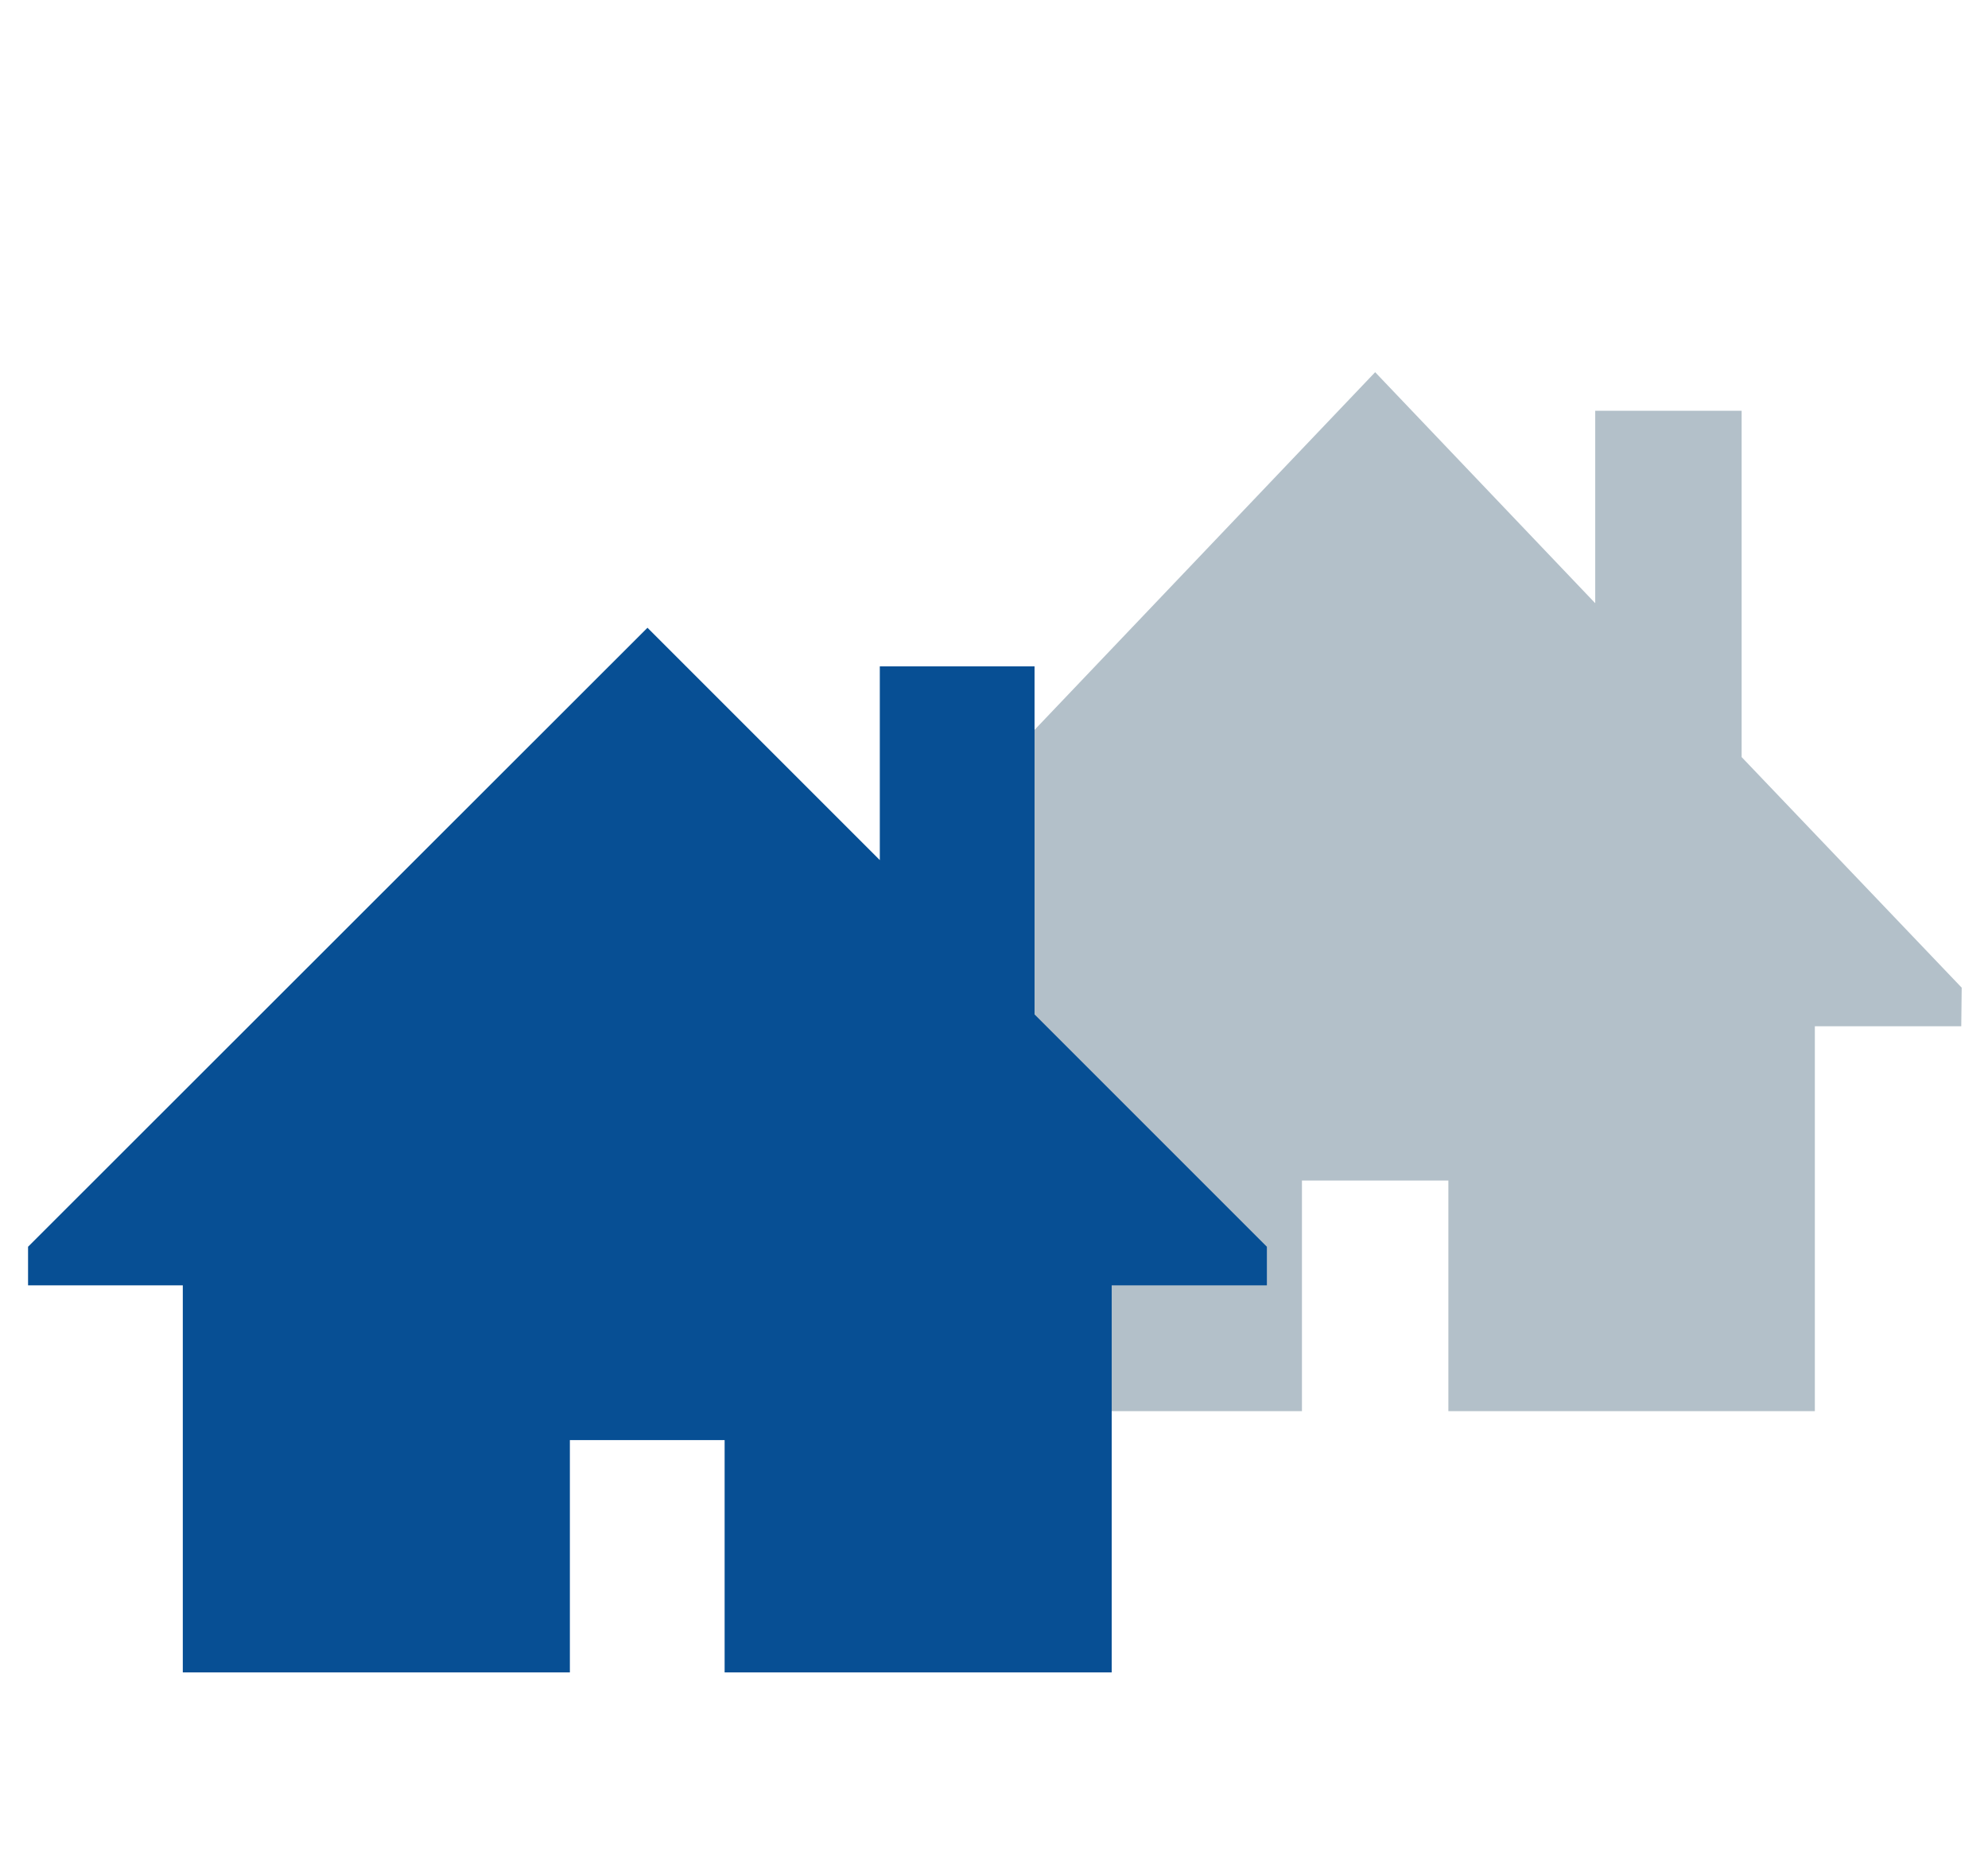
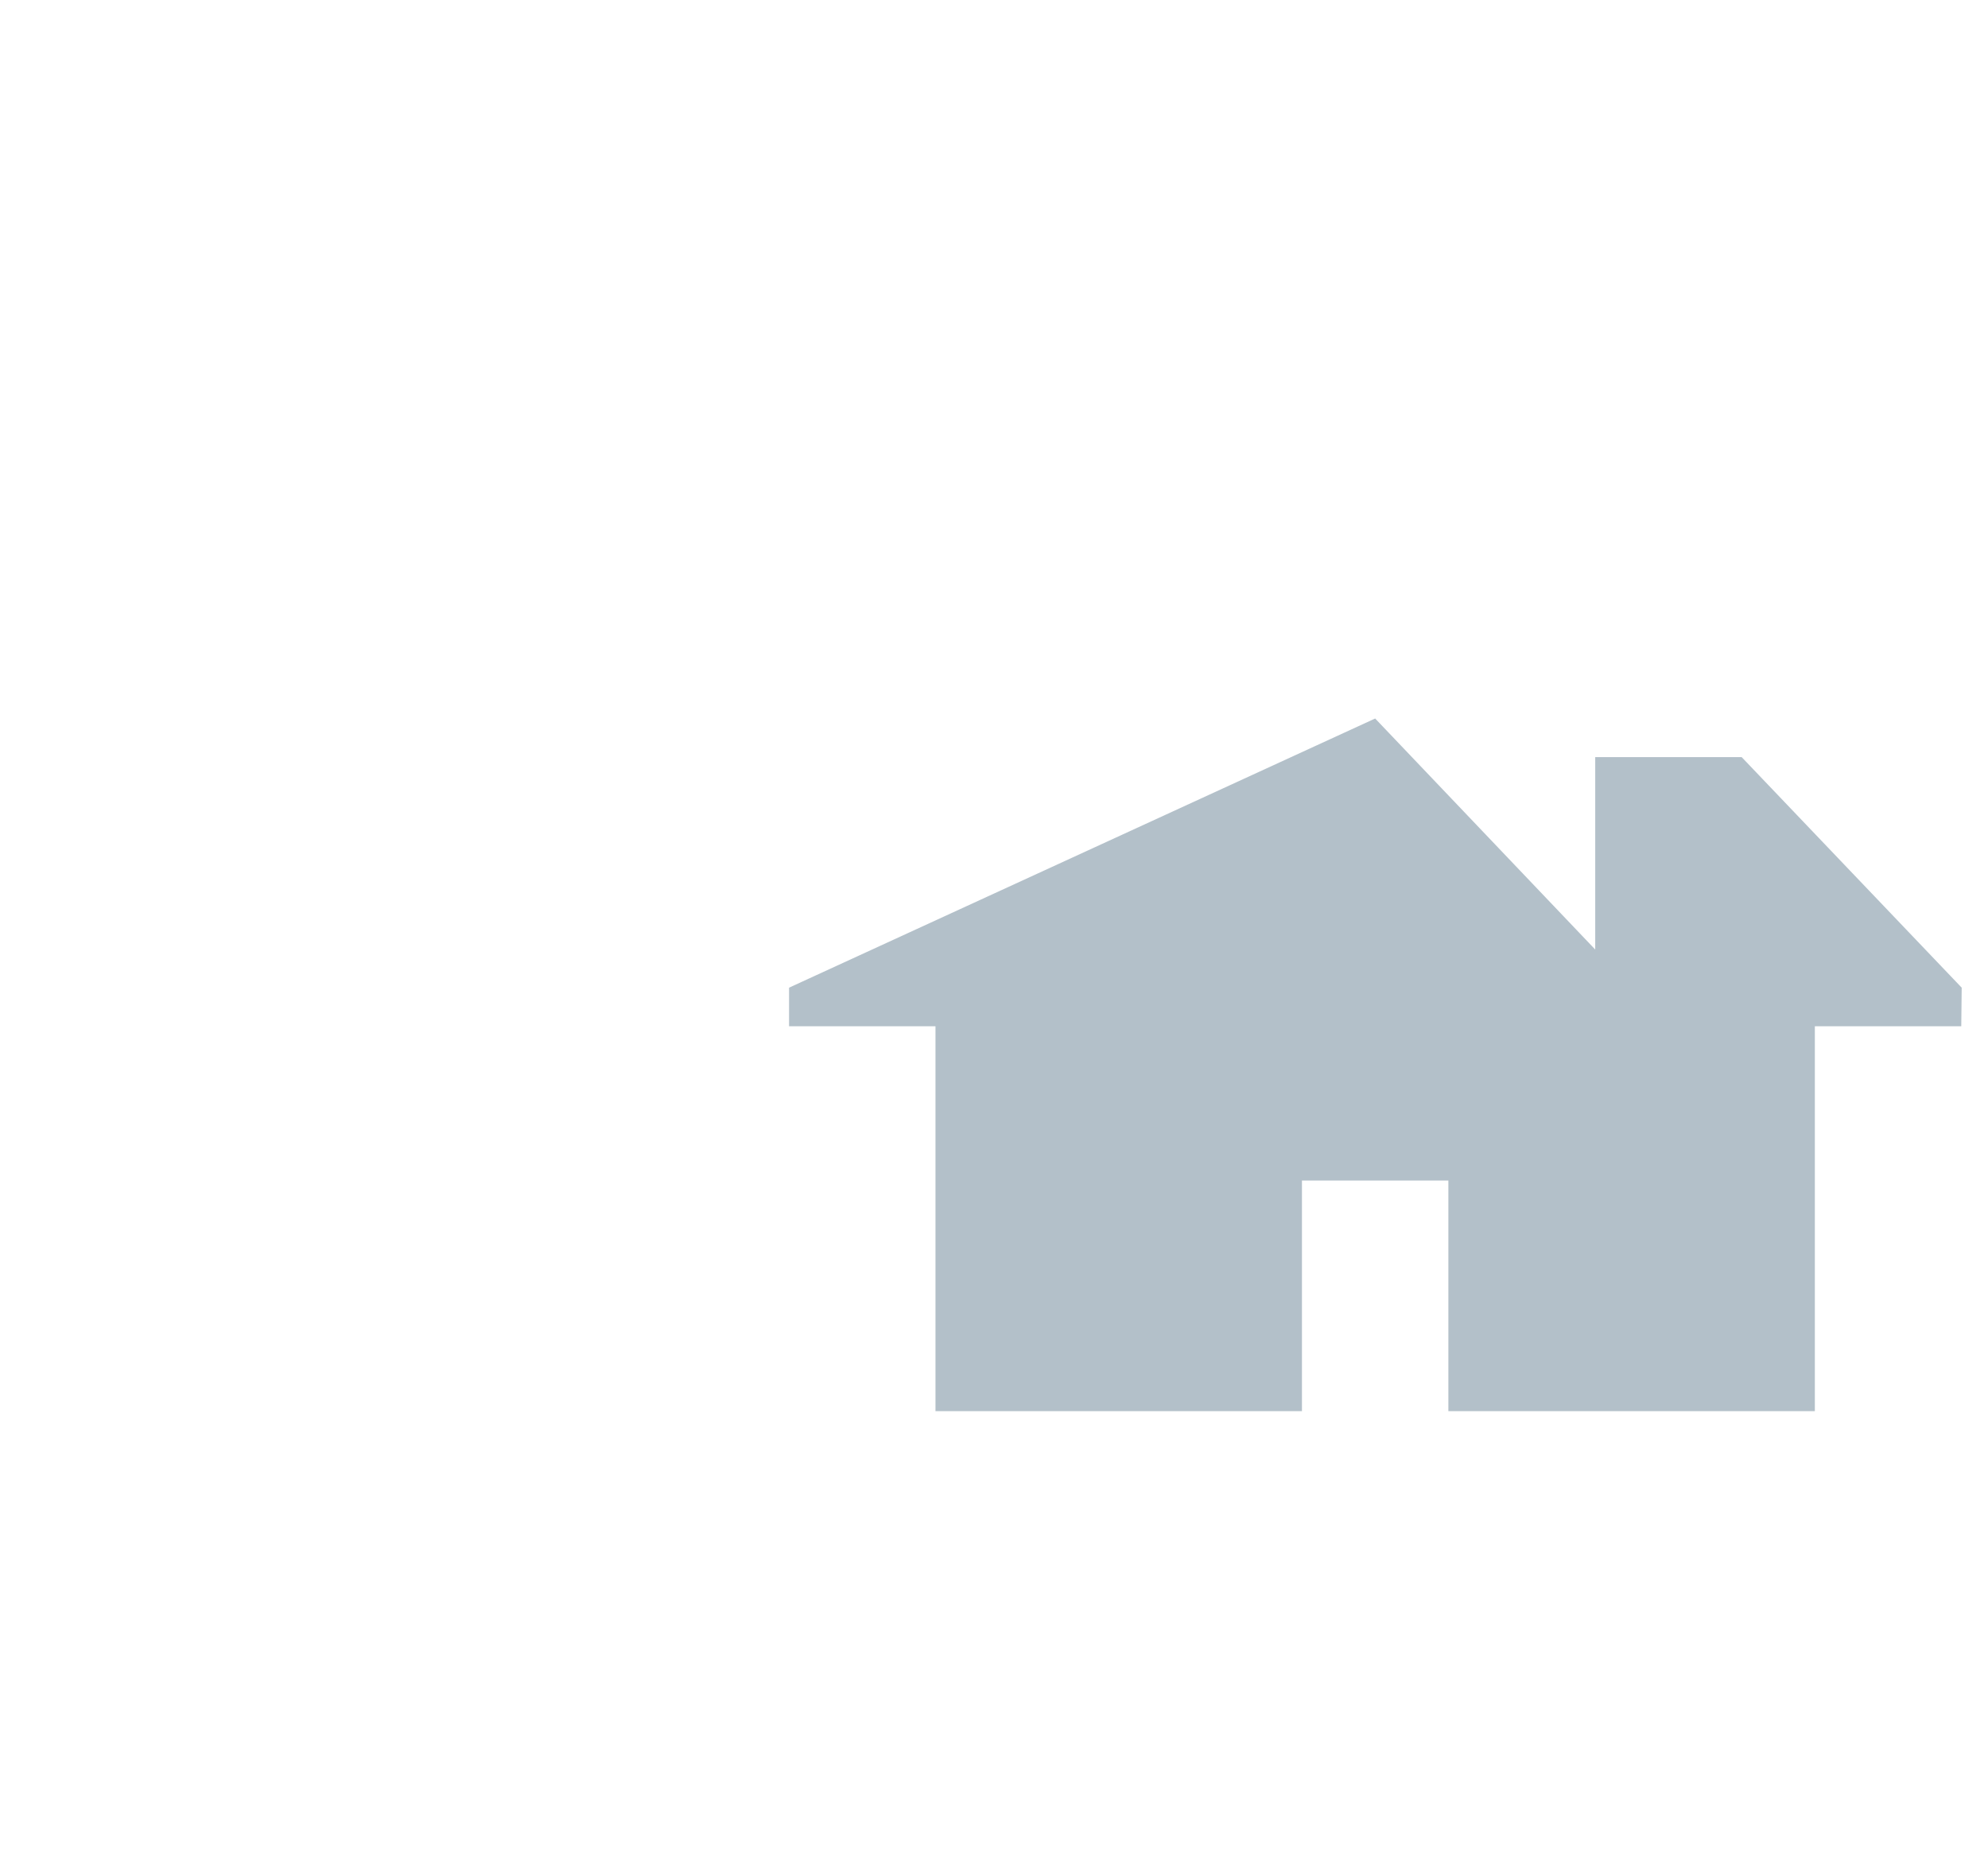
<svg xmlns="http://www.w3.org/2000/svg" version="1.1" id="Ebene_1" x="0px" y="0px" viewBox="0 0 453.5 425.2" style="enable-background:new 0 0 453.5 425.2;" xml:space="preserve">
  <style type="text/css">
	.st0{fill:#B3C0C9;}
	.st1{fill:#074F94;}
</style>
  <g>
-     <path id="haus_00000097491053330124871880000006541133771031697586_" class="st0" d="M447.5,225.3l-50.2-52.6v-79h-33.4v43.9   l-50.2-52.7L180,225.3v8.8h33.4v87.8h83.6v-52.6h33.4v52.6h83.6v-87.8h33.4L447.5,225.3L447.5,225.3z" />
+     <path id="haus_00000097491053330124871880000006541133771031697586_" class="st0" d="M447.5,225.3l-50.2-52.6h-33.4v43.9   l-50.2-52.7L180,225.3v8.8h33.4v87.8h83.6v-52.6h33.4v52.6h83.6v-87.8h33.4L447.5,225.3L447.5,225.3z" />
  </g>
  <g>
-     <path id="haus__" class="st1" d="M289,284.4l-53-53V152h-35.3v44.2l-53-53L6.4,284.4v8.8h35.3v88.3H130v-53h35.3v53h88.3v-88.3H289   L289,284.4L289,284.4z" />
-   </g>
+     </g>
</svg>